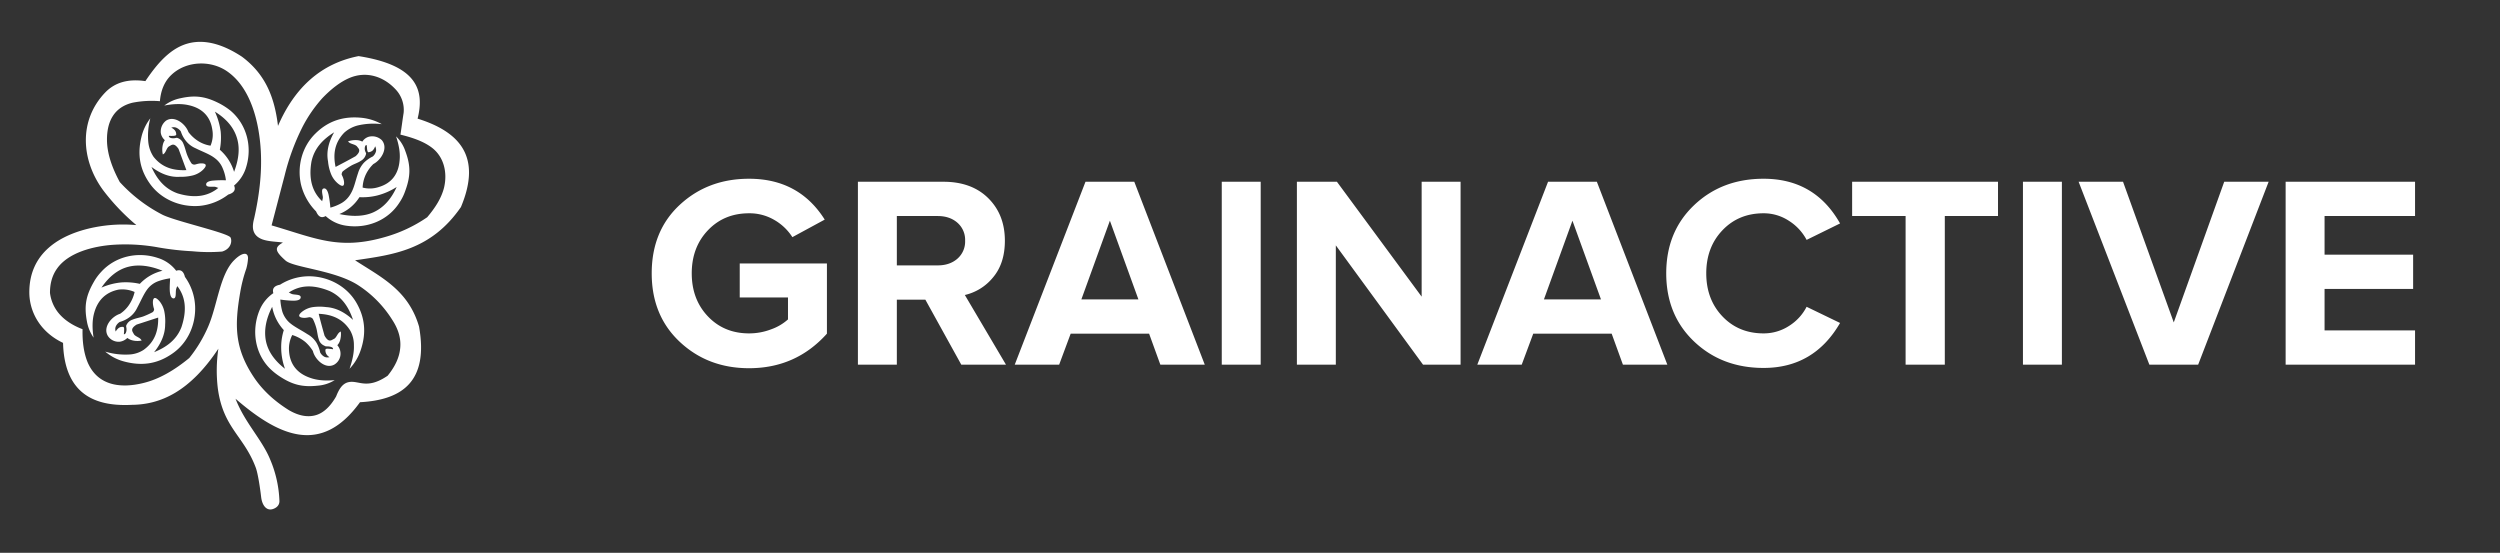
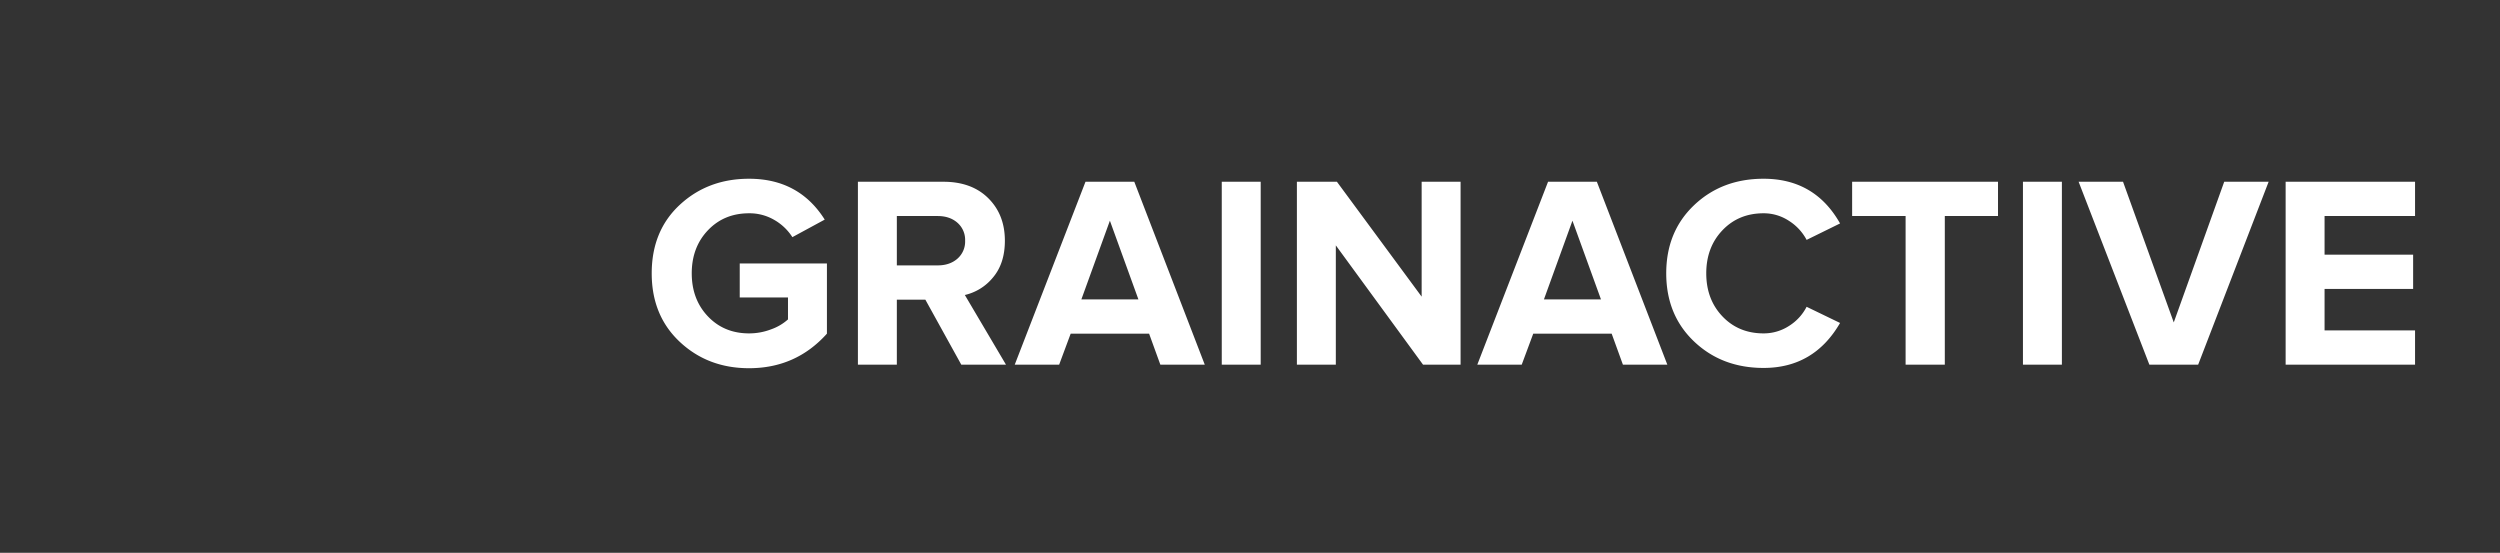
<svg xmlns="http://www.w3.org/2000/svg" width="1705" height="377" viewBox="0 0 1705 377">
  <rect x="0" y="0" width="1705" height="377" fill="#333333" stroke="none" />
  <defs>
    <clipPath id="clip-logo_long">
      <rect width="1705" height="377" />
    </clipPath>
  </defs>
  <g id="logo_long" clip-path="url(#clip-logo_long)">
    <g id="Group_48" data-name="Group 48" transform="translate(-66.999 -50.122)">
      <g id="Page_1" transform="translate(86.998 78.667)">
        <g id="Слой_1_1_" transform="translate(0 0)">
-           <path id="Path_1" data-name="Path 1" d="M58.67,41.815c6.347-6.546,15.075-9.521,27.373-7.736C95.366,20.194,105.482,9.087,119.764,7.5c8.926-.992,19.439,1.587,32.133,9.918,17.058,12.695,22.414,29.356,24.6,47.208C188,38.046,206.246,21.98,231.437,17.021,270.91,23.17,276.662,39.831,271.7,59.667c28.563,8.926,44.035,25.786,29.555,60.3-20.43,29.555-46.415,32.53-72.2,36.3,17.257,11.306,36.3,20.034,43.638,45.225,6.546,36.894-10.909,49.985-40.266,51.572-26.381,36.5-55.341,23.207-84.9-2.38,6.347,16.463,18.249,27.968,23.8,41.853a79.009,79.009,0,0,1,6.149,27.968c0,3.769-3.372,5.157-4.959,5.554-4.165.992-6.942-2.975-7.538-8.529-.793-6.744-2.182-15.67-3.57-19.637-8.133-22.017-22.414-27.175-25.984-54.547a101.984,101.984,0,0,1,.4-26.778c-19.24,28.96-39.076,38.084-58.911,38.282-15.273.793-26.381-2.182-33.919-8.529-8.529-7.141-12.695-18.645-13.091-33.72C14.041,205.061,6.9,191.176,6.9,178.085c0-26.778,20.629-39.473,44.035-44.233a101.643,101.643,0,0,1,28.96-1.587,145.675,145.675,0,0,1-22.811-24C42.207,87.833,40.422,60.857,58.67,41.815Zm79.738,108.5c5.951-1.785,6.942-6.942,5.752-9.521-1.587-3.174-36.7-10.909-46.217-15.472a103.881,103.881,0,0,1-29.356-22.414c-5.356-9.918-8.728-19.637-8.728-28.96,0-12.5,4.959-22.216,17.654-25.191a68.192,68.192,0,0,1,18.447-.992c.6-7.141,2.975-13.29,7.736-17.852,10.116-9.719,26.976-10.314,38.282-2.38,16.463,11.5,21.819,35.7,22.811,54.547.793,15.472-1.19,30.547-4.562,45.622-.992,3.769-1.19,6.744-.2,9.124.992,2.579,3.174,4.165,5.752,5.157,4.364,1.587,10.116,1.587,14.083,2.182-5.951,3.372-5.554,5.752,1.785,12.3,5.356,4.761,33.125,6.546,48.994,16.463a76.4,76.4,0,0,1,23.8,24c4.165,6.347,6.149,12.893,5.356,19.637-.6,5.951-3.372,12.1-8.529,18.447-14.877,10.116-20.034,2.38-27.373,4.562-3.769,1.19-5.951,4.959-7.736,9.521-3.967,6.942-8.529,11.108-13.488,12.695-5.752,1.785-12.1.6-18.844-3.372-10.116-6.347-18.249-13.885-24.2-23.009-12.893-19.637-12.695-35.109-8.926-57.126a97.447,97.447,0,0,1,4.165-16.265,32.552,32.552,0,0,0,1.19-7.141c0-4.76-4.562-3.57-9.323,1.19-9.918,9.719-11.5,30.745-17.852,45.423a93.214,93.214,0,0,1-12.893,21.422c-10.116,8.331-20.629,14.48-31.34,17.059-15.273,3.769-30.943,1.984-37.886-13.885C44.191,219.937,43,212.4,43.2,203.276c-6.744-2.579-12.3-6.149-16.265-10.91a26.822,26.822,0,0,1-5.951-13.885c0-6.149,1.388-11.7,4.761-16.463,7.736-11.108,24.794-15.273,37.687-16.265a124.861,124.861,0,0,1,31.737,1.785,189.931,189.931,0,0,0,23.009,2.579,114.7,114.7,0,0,0,20.232.2Zm33.72-17.852c2.975-11.306,5.951-22.811,8.926-34.117a155.6,155.6,0,0,1,12.1-32.927,93.3,93.3,0,0,1,13.687-19.835c5.752-5.951,11.9-10.909,18.447-13.686,11.306-4.761,23.009-1.19,31.34,7.736A20.376,20.376,0,0,1,262.182,55.7c-.793,4.959-1.388,9.918-2.182,14.877,8.133,1.984,15.67,4.562,21.224,8.728,8.529,6.347,10.909,17.257,8.529,27.373-1.785,7.141-5.951,13.686-11.5,20.232A97.121,97.121,0,0,1,249.487,140.4c-31.538,9.124-47.407.793-77.358-7.934ZM115.8,50.543c-4.959-1.19-10.711-.992-16.86.2a26.672,26.672,0,0,1,10.909-4.959c10.513-2.38,17.654-1.19,27.175,3.769a46.736,46.736,0,0,1,6.942,4.562c11.108,9.323,15.075,24.4,10.909,38.282a26.024,26.024,0,0,1-8.331,12.893c1.19,2.777.2,4.959-3.967,6.149a38.014,38.014,0,0,1-19.637,7.736c-12.695.992-25.588-4.165-33.324-14.48-7.339-9.918-9.124-20.431-6.347-32.133a33.253,33.253,0,0,1,6.149-13.091,46.072,46.072,0,0,0-1.388,16.067A22.116,22.116,0,0,0,91.6,85.651c5.951,7.537,13.686,9.521,22.414,9.124-1.785-4.761-3.57-9.719-5.356-14.48-3.174-4.562-4.761-2.579-6.347-1.785-1.984.992-2.182,4.761-4.364,5.554a14.521,14.521,0,0,1,0-6.546,8.607,8.607,0,0,1,1.388-3.174,8.35,8.35,0,0,1-2.777-4.959,9.415,9.415,0,0,1,3.57-8.331c5.752-3.769,13.29,2.182,15.273,7.736a25.131,25.131,0,0,0,5.752,5.554,22.079,22.079,0,0,0,9.323,3.769,19.039,19.039,0,0,0,1.19-11.108c-1.388-9.124-7.141-14.48-15.868-16.463ZM103.1,72.758c-.793-.4-1.19-.793-.992-1.388a21.126,21.126,0,0,0,3.57,0c.992-.2,1.587-.4,1.388-1.19a4.253,4.253,0,0,0-.793-2.38,6.838,6.838,0,0,0-2.579-1.984,4.917,4.917,0,0,1,3.372,0,7.633,7.633,0,0,1,3.174,2.579,19.314,19.314,0,0,0,3.372,6.347,17.1,17.1,0,0,0,6.744,5.157c4.76,2.38,9.521,3.967,13.091,6.744a15.969,15.969,0,0,1,5.356,6.942,29.054,29.054,0,0,1,2.182,8.133,70.22,70.22,0,0,0-8.728.2c-2.579.2-4.76.992-4.76,2.579,0,1.984,2.975,1.587,5.356,1.587,1.388,0,2.38.793,2.975.793-6.546,5.356-15.273,7.537-27.77,3.769-8.926-3.174-14.083-9.719-17.852-18.05,6.347,4.76,12.695,7.141,19.24,6.744a33.9,33.9,0,0,0,9.124-.992,15.8,15.8,0,0,0,6.744-3.769c3.967-3.967.992-4.562-1.984-4.364-1.785.2-3.174.793-3.769.793a2.559,2.559,0,0,1-2.182-.992,33.349,33.349,0,0,1-2.975-5.951c-.793-2.182-1.388-4.959-2.38-7.141a6.548,6.548,0,0,0-4.364-4.165c-.4-.2-2.182.793-4.562,0Zm33.72,8.133a43.712,43.712,0,0,0,.6-12.3,47.143,47.143,0,0,0-3.967-13.686c7.736,4.76,12.893,10.711,15.075,18.05,1.984,6.546,1.388,14.083-1.984,23.009a32.158,32.158,0,0,0-9.719-15.075Zm122.583,7.537c.6-5.157-.4-10.711-2.38-16.662a25.374,25.374,0,0,1,6.347,10.116c3.769,10.116,3.57,17.257-.2,27.373a33.487,33.487,0,0,1-3.769,7.537c-7.736,12.3-22.216,18.05-36.5,15.868a25.8,25.8,0,0,1-13.885-6.546c-2.579,1.389-4.76.992-6.546-3.174A39.167,39.167,0,0,1,192.163,104.5c-2.777-12.5.793-25.984,10.116-34.91,8.728-8.529,19.042-11.7,31.142-10.513a35.657,35.657,0,0,1,13.885,4.364,46.766,46.766,0,0,0-16.067.793,21.882,21.882,0,0,0-9.521,4.959c-6.744,6.942-7.736,14.877-5.951,23.406,4.562-2.38,9.124-4.761,13.686-7.339,4.165-3.769,1.984-5.157.992-6.546-1.388-1.785-4.959-1.587-6.149-3.57a15.394,15.394,0,0,1,6.347-.793,8.938,8.938,0,0,1,3.372.992,7.776,7.776,0,0,1,4.562-3.372,9.436,9.436,0,0,1,8.728,2.38c4.562,5.356-.4,13.488-5.752,16.265a25.175,25.175,0,0,0-4.76,6.347,22.963,22.963,0,0,0-2.579,9.719,19.348,19.348,0,0,0,11.108-.4c8.728-2.579,13.29-8.926,14.083-17.852Zm-23.6-9.521c.2-.992.6-1.19,1.19-1.19.2,1.388.2,2.777.4,3.57.2.992.6,1.587,1.388,1.19a4.525,4.525,0,0,0,2.38-1.19,7.315,7.315,0,0,0,1.587-2.777,5.347,5.347,0,0,1,.6,3.372,7,7,0,0,1-2.182,3.57,22.651,22.651,0,0,0-5.951,4.165,18.114,18.114,0,0,0-4.165,7.339c-1.785,5.157-2.579,9.918-4.959,13.885a16.992,16.992,0,0,1-6.149,6.347,31.863,31.863,0,0,1-7.736,3.174,78.032,78.032,0,0,0-1.19-8.728c-.6-2.579-1.587-4.562-3.174-4.364-1.984.2-1.19,3.174-.793,5.554.2,1.388-.4,2.38-.4,3.174-6.149-5.752-9.521-14.083-7.339-26.976,1.984-9.323,7.934-15.273,15.472-20.034-3.967,6.942-5.356,13.488-4.165,19.835a31,31,0,0,0,2.182,8.926,16.628,16.628,0,0,0,4.562,6.149c4.364,3.57,4.562.4,3.967-2.38a14.334,14.334,0,0,0-1.388-3.57,3.162,3.162,0,0,1,.793-2.38A54.557,54.557,0,0,1,226.28,91.8c1.984-1.19,4.76-1.984,6.744-3.372a7.17,7.17,0,0,0,3.57-4.959c0-.6-1.389-2.182-.793-4.562Zm-3.769,34.315a41.172,41.172,0,0,0,12.3-1.19,45.4,45.4,0,0,0,13.091-5.752c-3.769,8.331-8.926,14.083-15.868,17.257q-9.224,4.165-23.207,1.19a29.192,29.192,0,0,0,13.686-11.5ZM198.312,236.4c4.959,1.785,10.513,2.182,16.86,1.587a25.169,25.169,0,0,1-11.306,3.769c-10.711,1.19-17.654-.6-26.58-6.546a42.811,42.811,0,0,1-6.546-5.356c-10.116-10.314-12.3-25.984-6.942-39.274a26.324,26.324,0,0,1,9.521-11.9c-.793-2.777.2-4.959,4.562-5.752a37.038,37.038,0,0,1,20.232-5.752c12.893.2,25.191,6.744,31.737,17.852,6.149,10.513,6.942,21.224,2.975,32.728a33.523,33.523,0,0,1-7.537,12.5c1.984-5.752,3.174-11.108,2.975-15.868a19.931,19.931,0,0,0-2.579-10.314c-5.157-8.133-12.695-10.909-21.422-11.306,1.19,4.959,2.579,9.918,3.967,14.877,2.777,4.959,4.562,3.174,6.149,2.38,2.182-.793,2.579-4.364,4.959-5.157a15.343,15.343,0,0,1-.6,6.347,7.927,7.927,0,0,1-1.785,2.975,8.668,8.668,0,0,1-2.182,13.29c-6.149,3.174-13.091-3.57-14.48-9.323A27.256,27.256,0,0,0,195.138,212a26.088,26.088,0,0,0-8.926-4.761,20.4,20.4,0,0,0-2.182,10.909c.6,9.323,5.752,15.273,14.282,18.249Zm14.877-20.827c.793.4.992.992.793,1.389a27.87,27.87,0,0,0-3.57-.4c-.992,0-1.587.2-1.587.992a5.49,5.49,0,0,0,.6,2.579,5.737,5.737,0,0,0,2.182,2.182,4.791,4.791,0,0,1-3.372-.2,7.154,7.154,0,0,1-2.975-2.975,22.732,22.732,0,0,0-2.579-6.744,17,17,0,0,0-6.149-5.752c-4.562-2.975-8.926-4.959-12.3-7.934a17.49,17.49,0,0,1-4.76-7.339,40.614,40.614,0,0,1-1.388-8.331,66.056,66.056,0,0,0,8.728.793c2.579,0,4.959-.4,5.157-2.182.2-1.984-2.777-1.785-5.157-2.182-1.388-.2-2.182-.992-2.975-1.19,7.141-4.761,15.868-5.951,27.968-.992,8.529,3.967,13.091,11.306,15.868,19.637-5.752-5.356-11.9-8.331-18.249-8.728a35.087,35.087,0,0,0-9.124,0,15.584,15.584,0,0,0-7.141,2.975c-4.364,3.372-1.388,4.364,1.388,4.364,1.785,0,3.372-.6,3.769-.4a2.856,2.856,0,0,1,1.984,1.19,34.806,34.806,0,0,1,2.38,6.347c.6,2.182.793,4.959,1.587,7.339a6.528,6.528,0,0,0,3.967,4.562c.793.793,2.579,0,4.959.992Zm-32.729-11.7a38.486,38.486,0,0,0-1.785,12.3,43.1,43.1,0,0,0,2.579,14.083c-7.141-5.554-11.7-11.9-13.091-19.439-1.19-6.744,0-14.282,4.364-22.811a31.707,31.707,0,0,0,7.934,15.868Zm-129.327-11.7c-1.388,4.959-1.388,10.711-.4,16.86a27.907,27.907,0,0,1-4.562-11.108c-1.984-10.711-.6-17.654,4.761-26.976a34.861,34.861,0,0,1,4.959-6.744c9.719-10.711,24.993-14.083,38.679-9.521a24.905,24.905,0,0,1,12.5,8.728c2.777-.992,4.959,0,5.951,4.165a36.953,36.953,0,0,1,6.942,19.835c.6,12.893-5.157,25.588-15.868,32.728-10.116,6.942-20.629,8.331-32.53,5.157a32.116,32.116,0,0,1-12.893-6.744,47.491,47.491,0,0,0,16.067,1.984,19.665,19.665,0,0,0,10.116-3.174c7.736-5.554,10.116-13.29,9.918-22.017-4.959,1.587-9.719,3.174-14.678,4.76-4.761,2.975-2.777,4.76-1.984,6.347.992,1.984,4.562,2.38,5.356,4.562a14.3,14.3,0,0,1-6.546-.2,9.463,9.463,0,0,1-3.174-1.587,9.152,9.152,0,0,1-5.157,2.579,8.73,8.73,0,0,1-8.133-3.967c-3.57-5.951,2.579-13.29,8.331-15.075a22.069,22.069,0,0,0,5.752-5.554,26,26,0,0,0,4.165-9.323A20.584,20.584,0,0,0,67.6,176.3c-8.529,1.785-14.083,7.141-16.463,15.868Zm21.621,13.488c-.4.793-.793,1.19-1.388.992a25.442,25.442,0,0,0,.2-3.57c0-.992-.4-1.587-1.19-1.388a3.987,3.987,0,0,0-2.579.793,7.937,7.937,0,0,0-1.984,2.38,4.917,4.917,0,0,1,0-3.372,6.872,6.872,0,0,1,2.777-3.174,20.131,20.131,0,0,0,6.546-3.174,17.014,17.014,0,0,0,5.356-6.546c2.579-4.76,4.364-9.323,7.141-12.893a16.264,16.264,0,0,1,7.141-5.157,40.506,40.506,0,0,1,8.133-1.984c0,1.388-.4,5.356-.2,8.728.2,2.579.793,4.761,2.38,4.959,1.984.2,1.587-2.975,1.785-5.356a7.351,7.351,0,0,1,.992-2.975c5.157,6.744,6.942,15.472,2.777,27.968-3.372,8.728-10.314,13.686-18.645,17.058,4.959-6.149,7.537-12.5,7.537-18.844a34.215,34.215,0,0,0-.6-9.124,16.249,16.249,0,0,0-3.372-6.942C91.8,179.87,91,182.845,91.2,185.82a16.136,16.136,0,0,0,.793,3.769,2.489,2.489,0,0,1-1.19,2.182,57.87,57.87,0,0,1-6.149,2.777c-2.182.793-4.959,1.19-7.339,2.182a6.985,6.985,0,0,0-4.364,4.165c-.2.6.793,2.38-.2,4.76Zm9.521-33.324a44.133,44.133,0,0,0-12.3-.992,43.483,43.483,0,0,0-13.885,3.57c5.157-7.538,11.306-12.5,18.645-14.282,6.546-1.587,14.282-.793,23.009,2.777a30.809,30.809,0,0,0-15.472,8.926Z" transform="translate(-6.9 -7.299)" fill="#fff" fill-rule="evenodd" />
-         </g>
+           </g>
      </g>
      <path id="Path_18" data-name="Path 18" d="M72.743,2.431q-28.05,0-47.218-17.952T6.358-62.271q0-28.985,19.167-46.75t47.218-17.765q34.034,0,51.612,27.863L102.289-86.955A35.577,35.577,0,0,0,90.041-98.643a33.386,33.386,0,0,0-17.3-4.581q-17.017,0-28.05,11.594T33.66-62.271q0,17.765,11.033,29.359t28.05,11.594A41.84,41.84,0,0,0,87.89-24.123,34.073,34.073,0,0,0,99.3-30.855v-14.96H66.385V-69h59.466v47.872Q104.72,2.431,72.743,2.431ZM247.962,0H217.481l-24.5-44.319H173.536V0H146.982V-124.729h58.344q19.261,0,30.575,11.22t11.314,28.985q0,15.334-7.948,24.871A34.875,34.875,0,0,1,219.912-47.5ZM201.4-67.694q8.228,0,13.464-4.582A15.462,15.462,0,0,0,220.1-84.524a15.462,15.462,0,0,0-5.236-12.249q-5.236-4.582-13.464-4.582H173.536v33.66ZM383.537,0H353.243l-7.667-21.131H292.094L284.24,0H253.946l48.246-124.729h33.286ZM338.283-44.506,318.835-98.175,299.387-44.506ZM421.685,0H395.131V-124.729h26.554ZM558.008,0H532.389L472.923-81.345V0H446.369V-124.729h27.3l57.783,78.353v-78.353h26.554Zm141,0H668.712l-7.667-21.131H607.563L599.709,0H569.415l48.246-124.729h33.286ZM653.752-44.506,634.3-98.175,614.856-44.506ZM764.643,2.244q-28.424,0-47.4-18.046T698.258-62.271q0-28.424,18.981-46.47t47.4-18.045q34.969,0,52.173,30.481L794-85.085a34.346,34.346,0,0,0-12.061-13,31.221,31.221,0,0,0-17.3-5.143q-17.017,0-28.05,11.594T725.56-62.271q0,17.765,11.033,29.359t28.05,11.594a31.639,31.639,0,0,0,17.3-5.049A33.288,33.288,0,0,0,794-39.457l22.814,11.033Q799.051,2.244,764.643,2.244ZM888.25,0H861.509V-101.354H825.044v-23.375h99.484v23.375H888.25ZM968.1,0H941.545V-124.729H968.1Zm92.939,0h-33.286L979.506-124.729H1009.8L1044.395-28.8l34.408-95.931H1109.1Zm147.917,0h-88.264V-124.729h88.264v23.375h-61.71v26.367h60.4v23.375h-60.4v28.237h61.71Z" transform="translate(505.109 298.81)" fill="#fff" />
    </g>
  </g>
</svg>